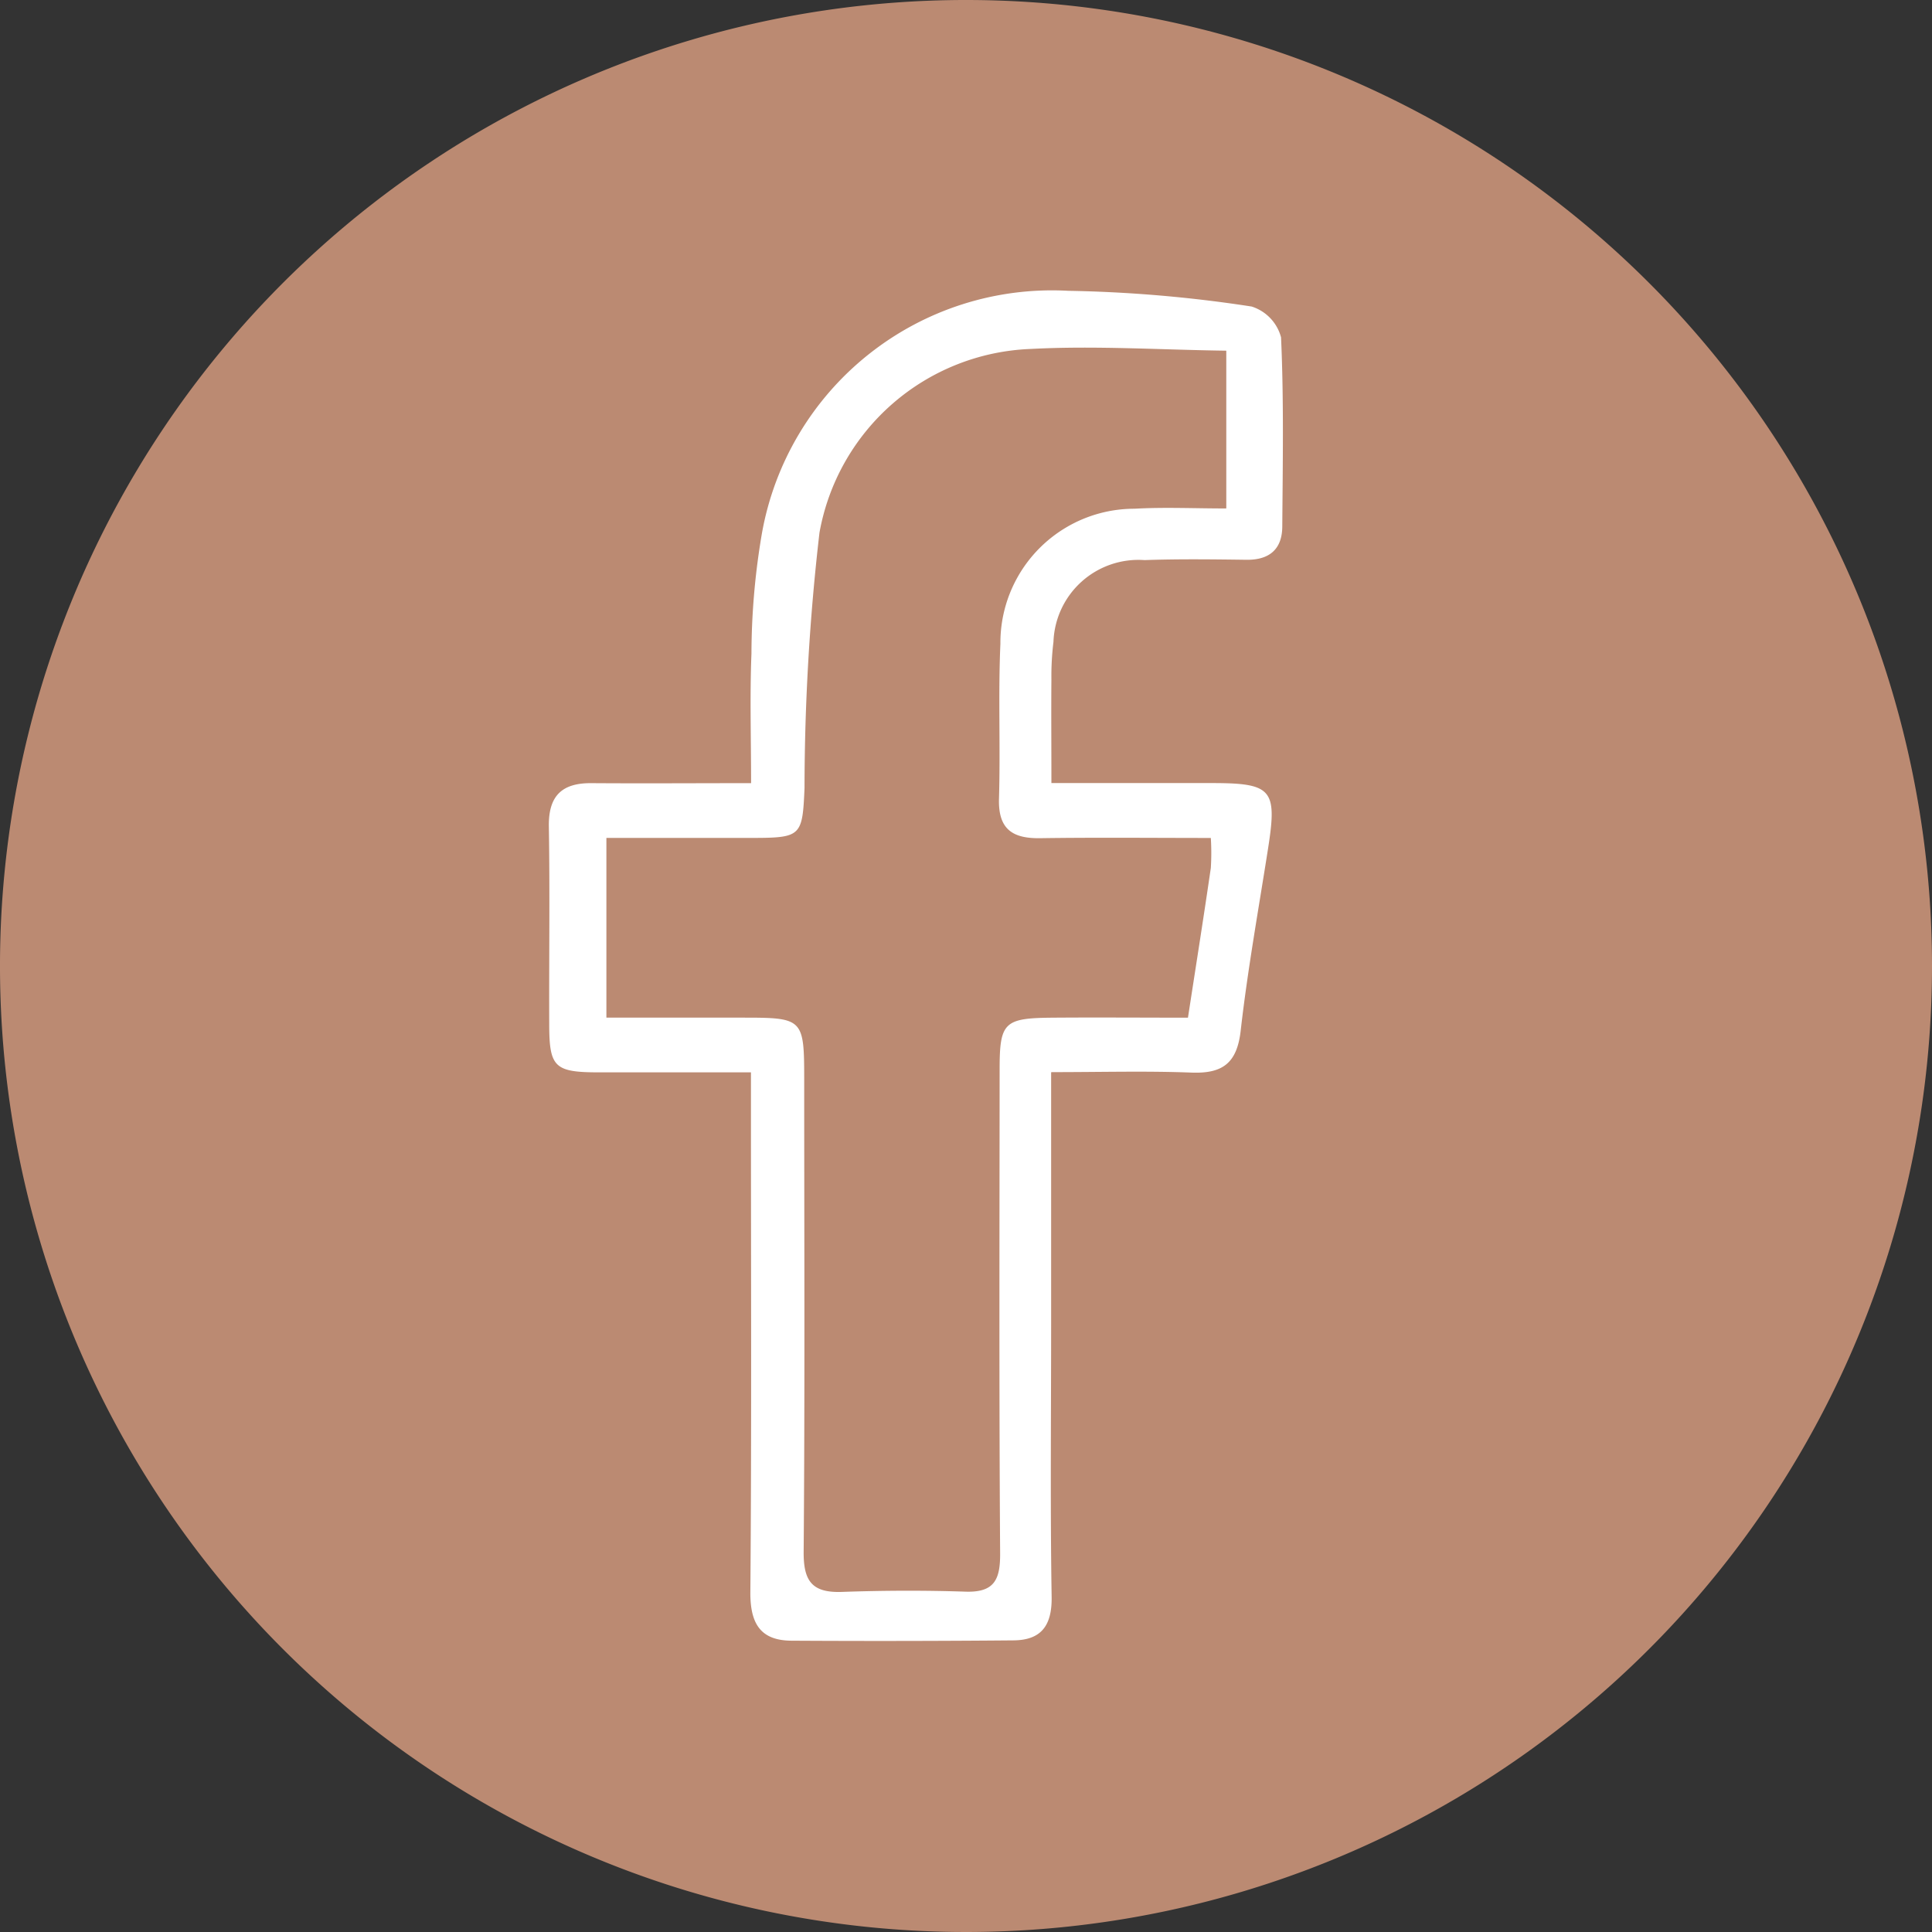
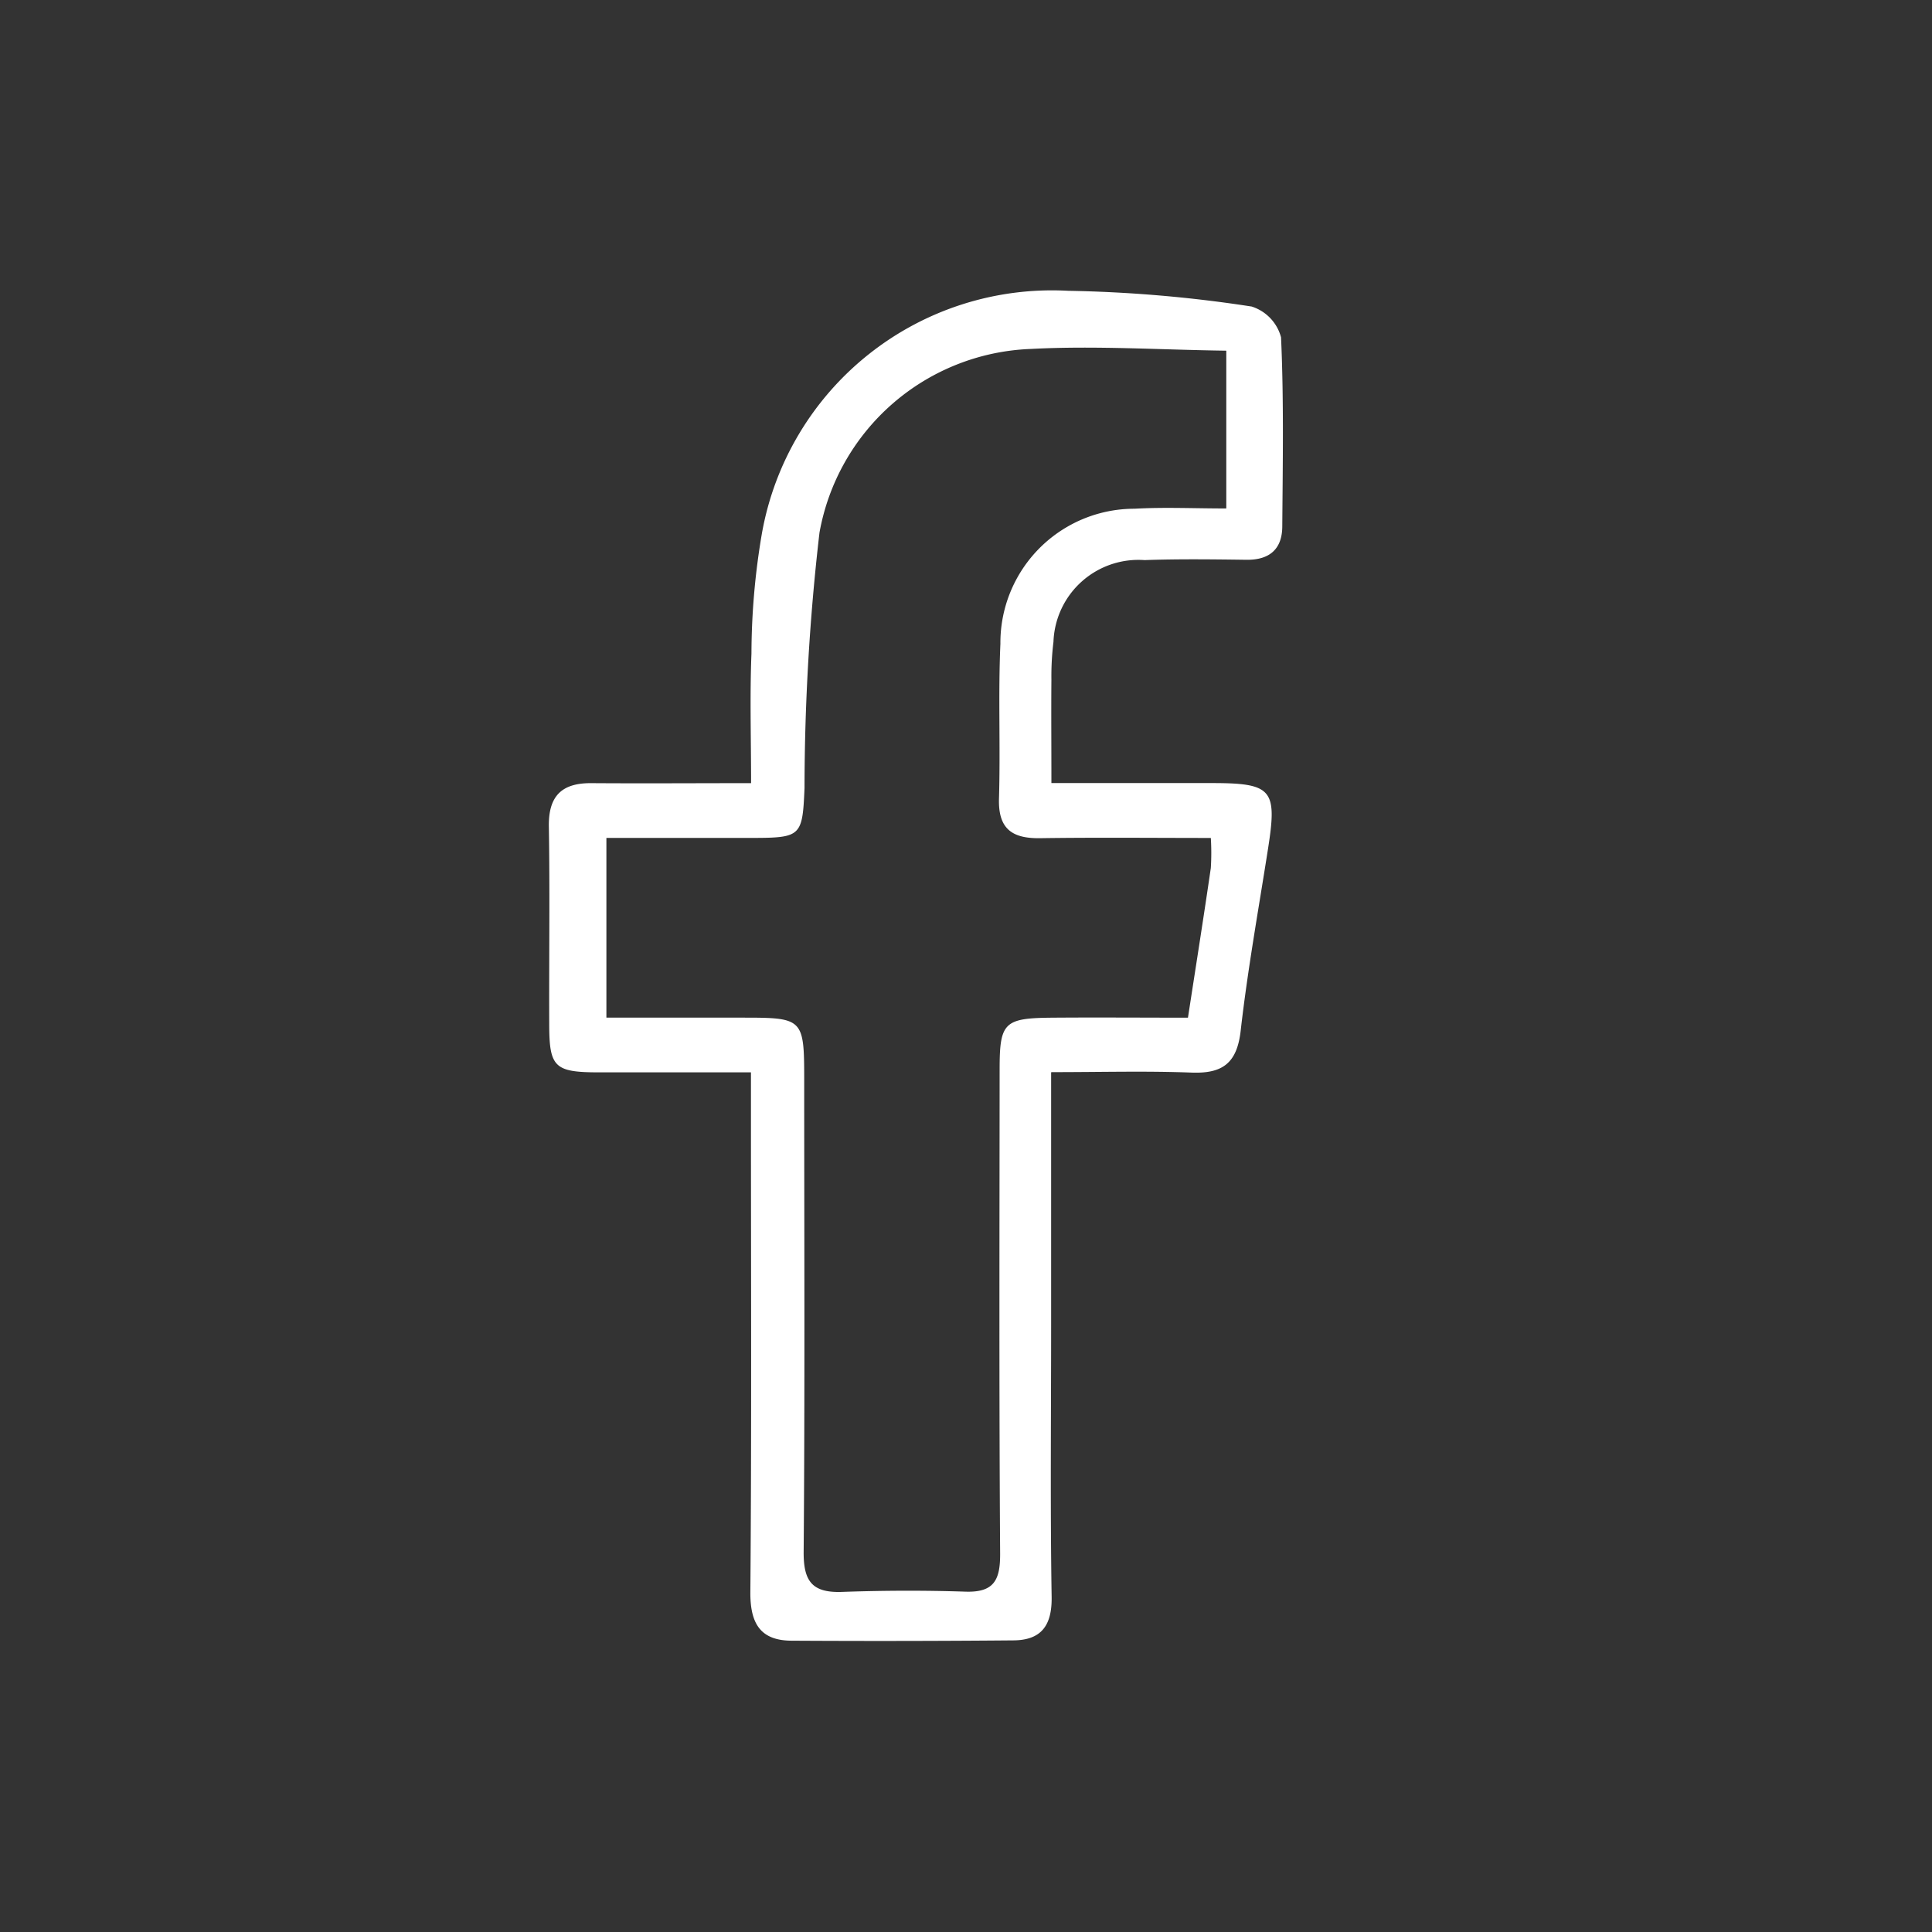
<svg xmlns="http://www.w3.org/2000/svg" id="Komponente_134_1" data-name="Komponente 134 – 1" width="42.234" height="42.234" viewBox="0 0 42.234 42.234">
  <rect x="0" y="0" width="42.234" height="42.234" fill="#333333" stroke="none" />
-   <path id="Pfad_360" data-name="Pfad 360" d="M42.234,21.117A21.117,21.117,0,1,1,21.118,0,21.116,21.116,0,0,1,42.234,21.117" fill="#bb8a72" />
  <path id="Pfad_372" data-name="Pfad 372" d="M25.244,24.644v5.517c0,1.983-.021,3.966.011,5.948.01.631-.229.947-.835.952q-2.42.021-4.841.007c-.693,0-.916-.378-.91-1.067.028-3.442.013-6.884.013-10.325V24.644c-1.139,0-2.224,0-3.31,0-.99,0-1.1-.107-1.1-1.072-.005-1.432.016-2.864-.008-4.3-.011-.67.282-.955.93-.95,1.123.008,2.247,0,3.491,0,0-.982-.029-1.908.008-2.833a15.741,15.741,0,0,1,.228-2.623,6.44,6.44,0,0,1,6.694-5.307,29.551,29.551,0,0,1,4.013.344.968.968,0,0,1,.642.673c.062,1.374.037,2.752.027,4.128,0,.5-.277.742-.786.735-.742-.01-1.485-.019-2.225.007a1.858,1.858,0,0,0-1.991,1.787,6.1,6.1,0,0,0-.045.823c-.006.711,0,1.421,0,2.264,1.215,0,2.356,0,3.5,0,1.324,0,1.439.137,1.237,1.425-.208,1.331-.448,2.657-.6,3.994-.082.709-.4.936-1.077.91-.981-.038-1.964-.01-3.054-.01m3.817-12.327V8.868c-1.45-.019-2.866-.113-4.274-.038a4.879,4.879,0,0,0-4.619,4.016,48.913,48.913,0,0,0-.327,5.585c-.044,1.027-.071,1.084-1.074,1.088-1.086,0-2.172,0-3.257,0v3.929c1.029,0,2.01,0,2.991,0,1.309,0,1.332.025,1.333,1.344,0,3.443.016,6.887-.012,10.33-.005.637.178.9.827.88.9-.032,1.807-.036,2.708-.006.633.021.765-.259.76-.845-.024-3.526-.013-7.052-.011-10.579,0-1.016.1-1.114,1.139-1.123.982-.008,1.963,0,2.978,0,.178-1.157.346-2.215.5-3.274a5.309,5.309,0,0,0,0-.655c-1.273,0-2.5-.013-3.731.005-.61.009-.918-.2-.9-.862.034-1.129-.019-2.26.031-3.388a2.931,2.931,0,0,1,2.933-2.952c.648-.037,1.3-.006,2-.006" transform="translate(-2.266 -1.202)" fill="#fff" />
</svg>